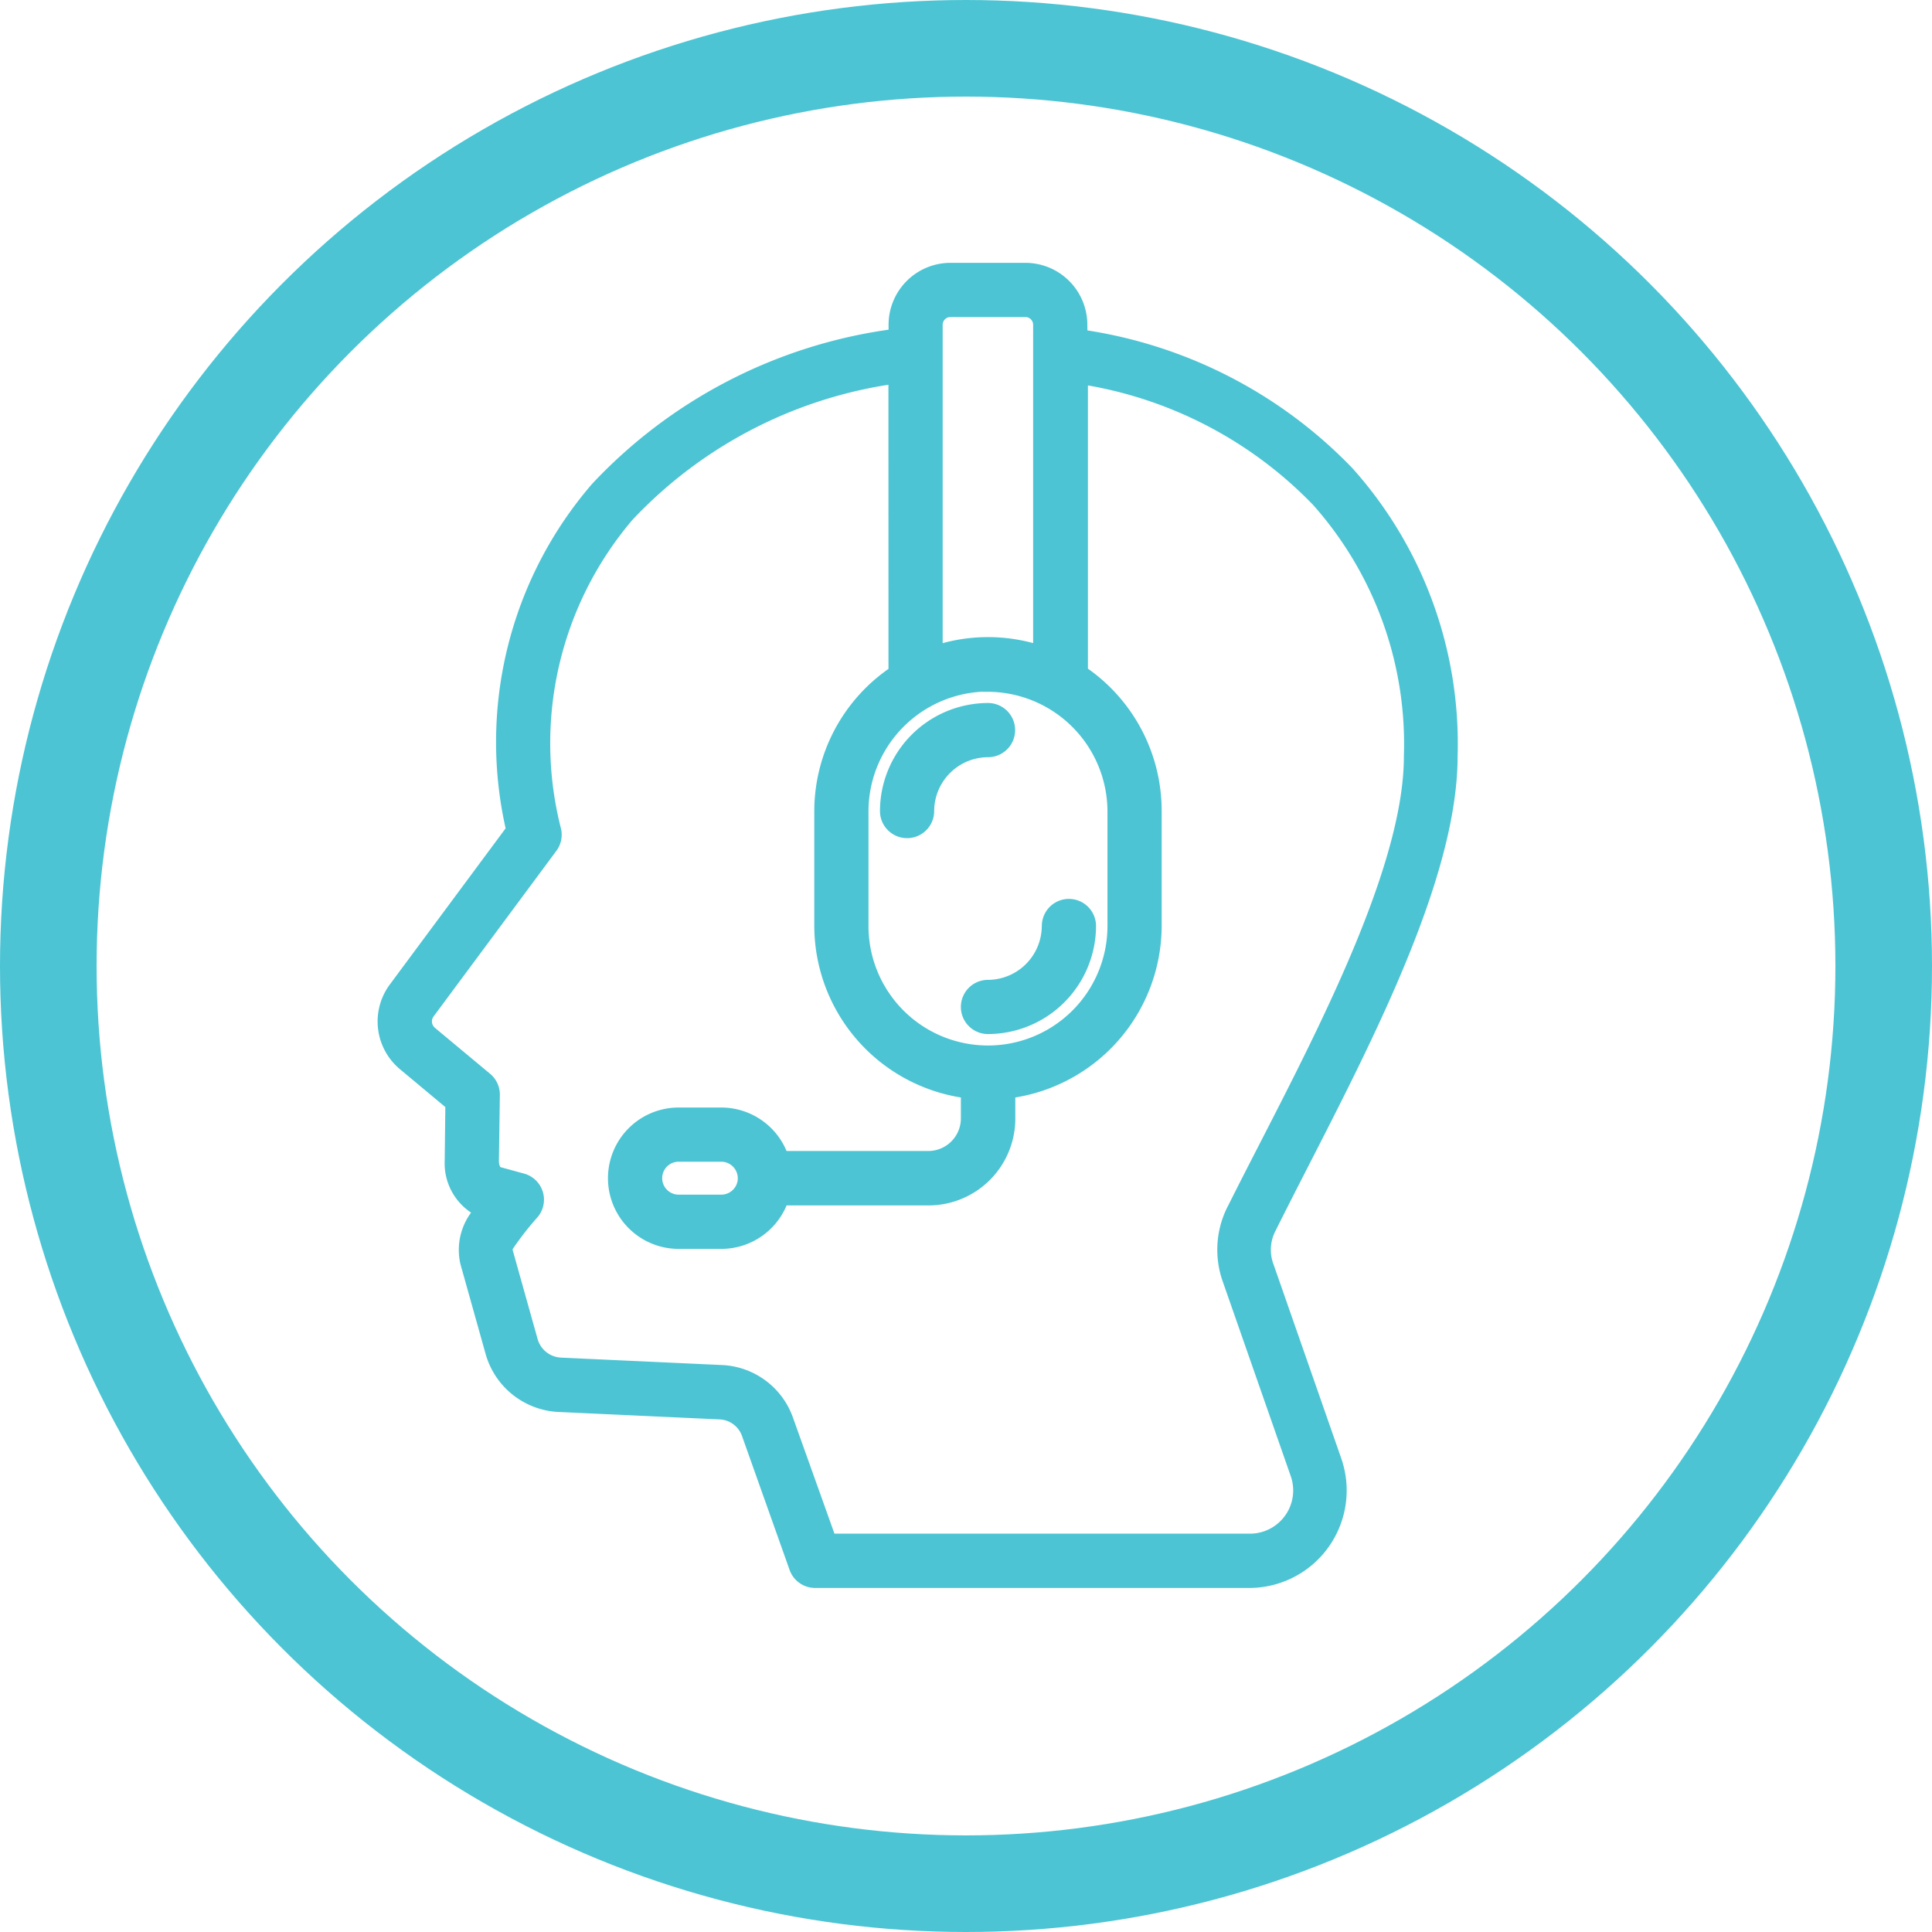
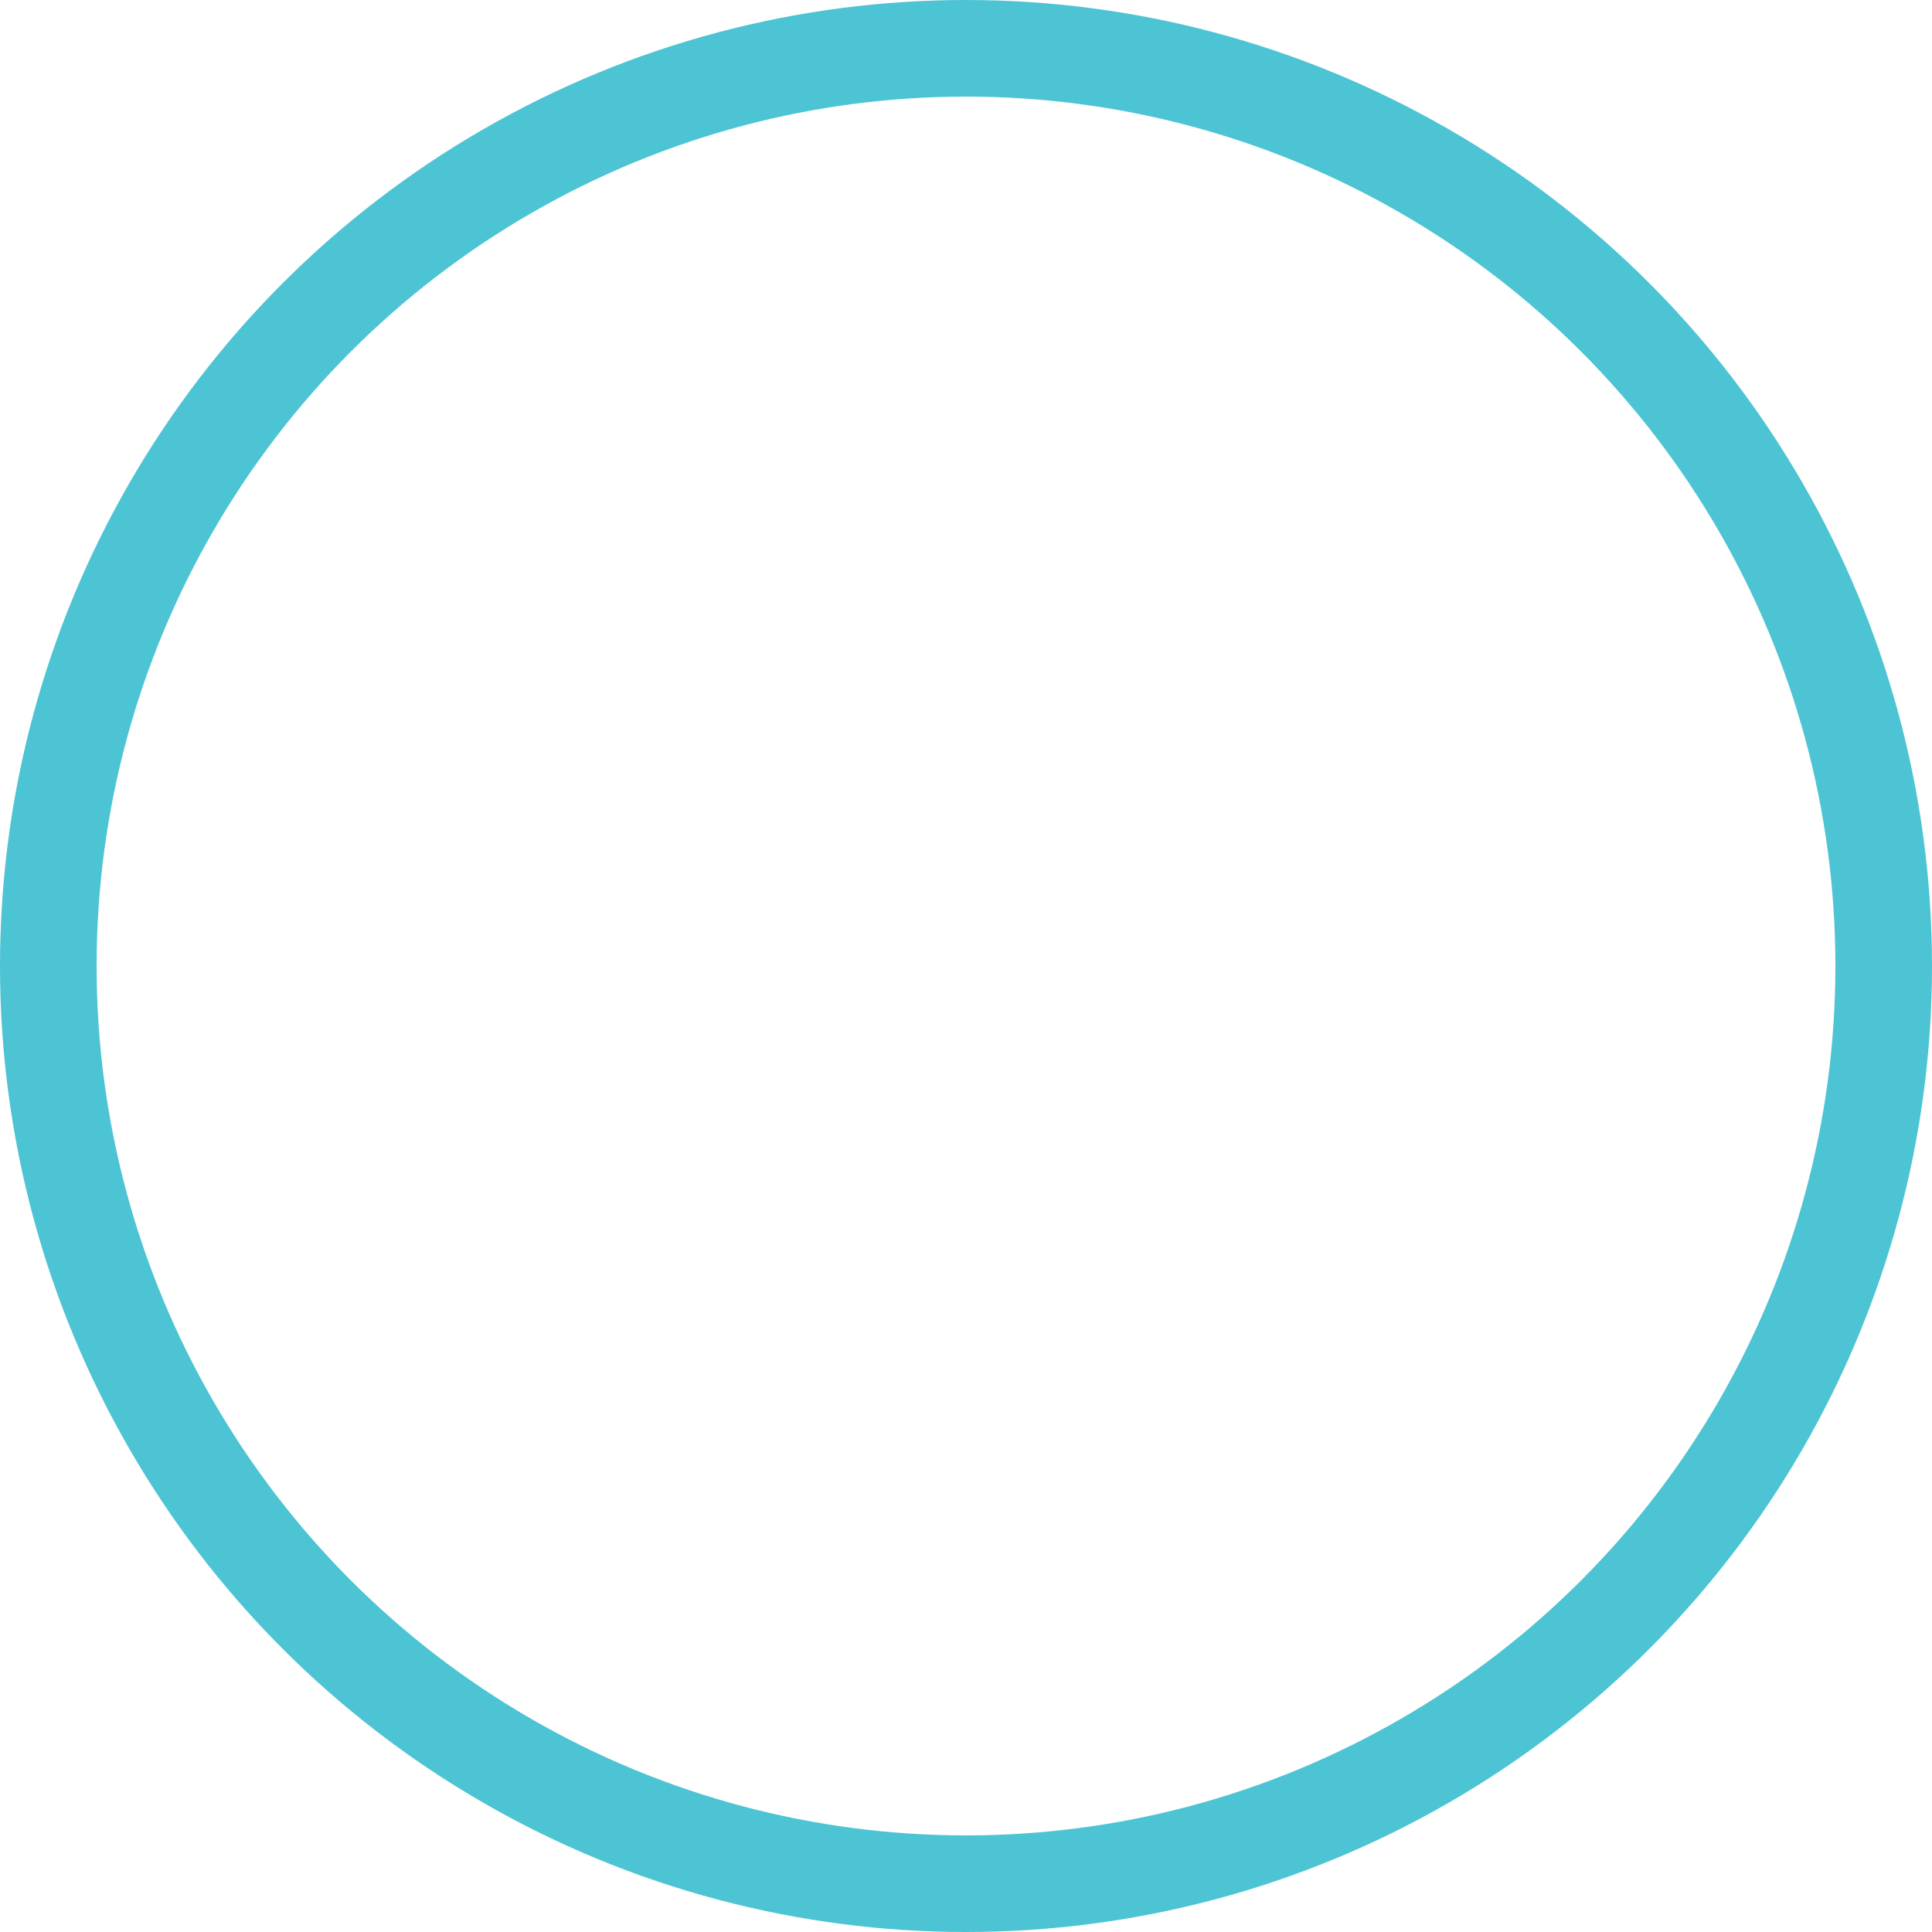
<svg xmlns="http://www.w3.org/2000/svg" width="40" height="40" viewBox="0 0 40 40">
  <g id="Group_752" data-name="Group 752" transform="translate(-131 -1597)">
    <g id="Group_690" data-name="Group 690" transform="translate(0 -1283.236)">
      <g id="Ellipse_7" data-name="Ellipse 7" transform="translate(131 2880.236)" fill="none" stroke="#4cc4d3" stroke-width="2">
-         <circle cx="20" cy="20" r="20" stroke="none" />
        <circle cx="20" cy="20" r="19" fill="none" />
      </g>
    </g>
-     <path id="Path_704" data-name="Path 704" d="M10.573,2.2A9.389,9.389,0,0,0,5.014,5.068,7.283,7.283,0,0,0,3.5,11.608a.409.409,0,0,1-.072.326L.884,15.365a.323.323,0,0,0,.052.437l1.144.953a.409.409,0,0,1,.148.32l-.02,1.372c0,.1.039.241.132.267l.5.137a.41.41,0,0,1,.208.656,6.31,6.31,0,0,0-.53.68.192.192,0,0,0-.021.136l.513,1.83a.68.68,0,0,0,.631.513l3.317.153a1.487,1.487,0,0,1,1.351,1L9.2,26.311h8.7a1.045,1.045,0,0,0,.991-1.4l-1.4-4.007a1.821,1.821,0,0,1,.108-1.484c.219-.438.415-.819.62-1.218,1.332-2.593,3.026-5.889,3.026-8.134a7.6,7.6,0,0,0-1.924-5.313,8.664,8.664,0,0,0-4.918-2.544v6.12A3.449,3.449,0,0,1,15.93,11.2v2.38A3.457,3.457,0,0,1,12.9,17v.57a1.648,1.648,0,0,1-1.645,1.645H8.211a1.317,1.317,0,0,1-1.247.9H6.08a1.313,1.313,0,0,1,0-2.627h.883a1.317,1.317,0,0,1,1.247.9H11.25a.825.825,0,0,0,.823-.823V17a3.457,3.457,0,0,1-3.035-3.422V11.2a3.45,3.45,0,0,1,1.536-2.864ZM7.455,18.8a.493.493,0,0,1-.491.492H6.08a.491.491,0,0,1,0-.982h.883a.493.493,0,0,1,.491.491Zm6.94-17.421A9.526,9.526,0,0,1,19.916,4.2a8.4,8.4,0,0,1,2.141,5.868c0,2.824-2.3,6.834-3.75,9.748a1,1,0,0,0-.053.818l1.4,4.01A1.869,1.869,0,0,1,17.9,27.135H8.905a.411.411,0,0,1-.387-.274L7.537,24.1a.666.666,0,0,0-.612-.455l-3.317-.153a1.5,1.5,0,0,1-1.387-1.116l-.513-1.83a1.15,1.15,0,0,1,.308-1.074,1.074,1.074,0,0,1-.63-1.032L1.4,17.259l-.991-.827a1.136,1.136,0,0,1-.186-1.555l2.436-3.285A8.027,8.027,0,0,1,4.4,4.526a10.26,10.26,0,0,1,6.176-3.161V1.13A1.132,1.132,0,0,1,11.7,0h1.561a1.132,1.132,0,0,1,1.13,1.13Zm-.822,6.547a3.433,3.433,0,0,0-2.177,0V1.13A.31.31,0,0,1,11.7.822h1.561a.31.31,0,0,1,.308.308v6.8M11.22,11.2a.411.411,0,0,1-.822,0,2.091,2.091,0,0,1,2.087-2.087.411.411,0,0,1,0,.822A1.269,1.269,0,0,0,11.22,11.2m2.529,2.38a.411.411,0,0,1,.822,0,2.092,2.092,0,0,1-2.087,2.087.411.411,0,1,1,0-.822,1.269,1.269,0,0,0,1.264-1.264m-1.264-5A2.633,2.633,0,0,1,15.108,11.2v2.38a2.624,2.624,0,0,1-5.248,0V11.2a2.633,2.633,0,0,1,2.624-2.624Z" transform="translate(138.971 1602.592)" fill="#4cc4d3" stroke="#4cc4d3" stroke-width="0.3" fill-rule="evenodd" />
  </g>
</svg>